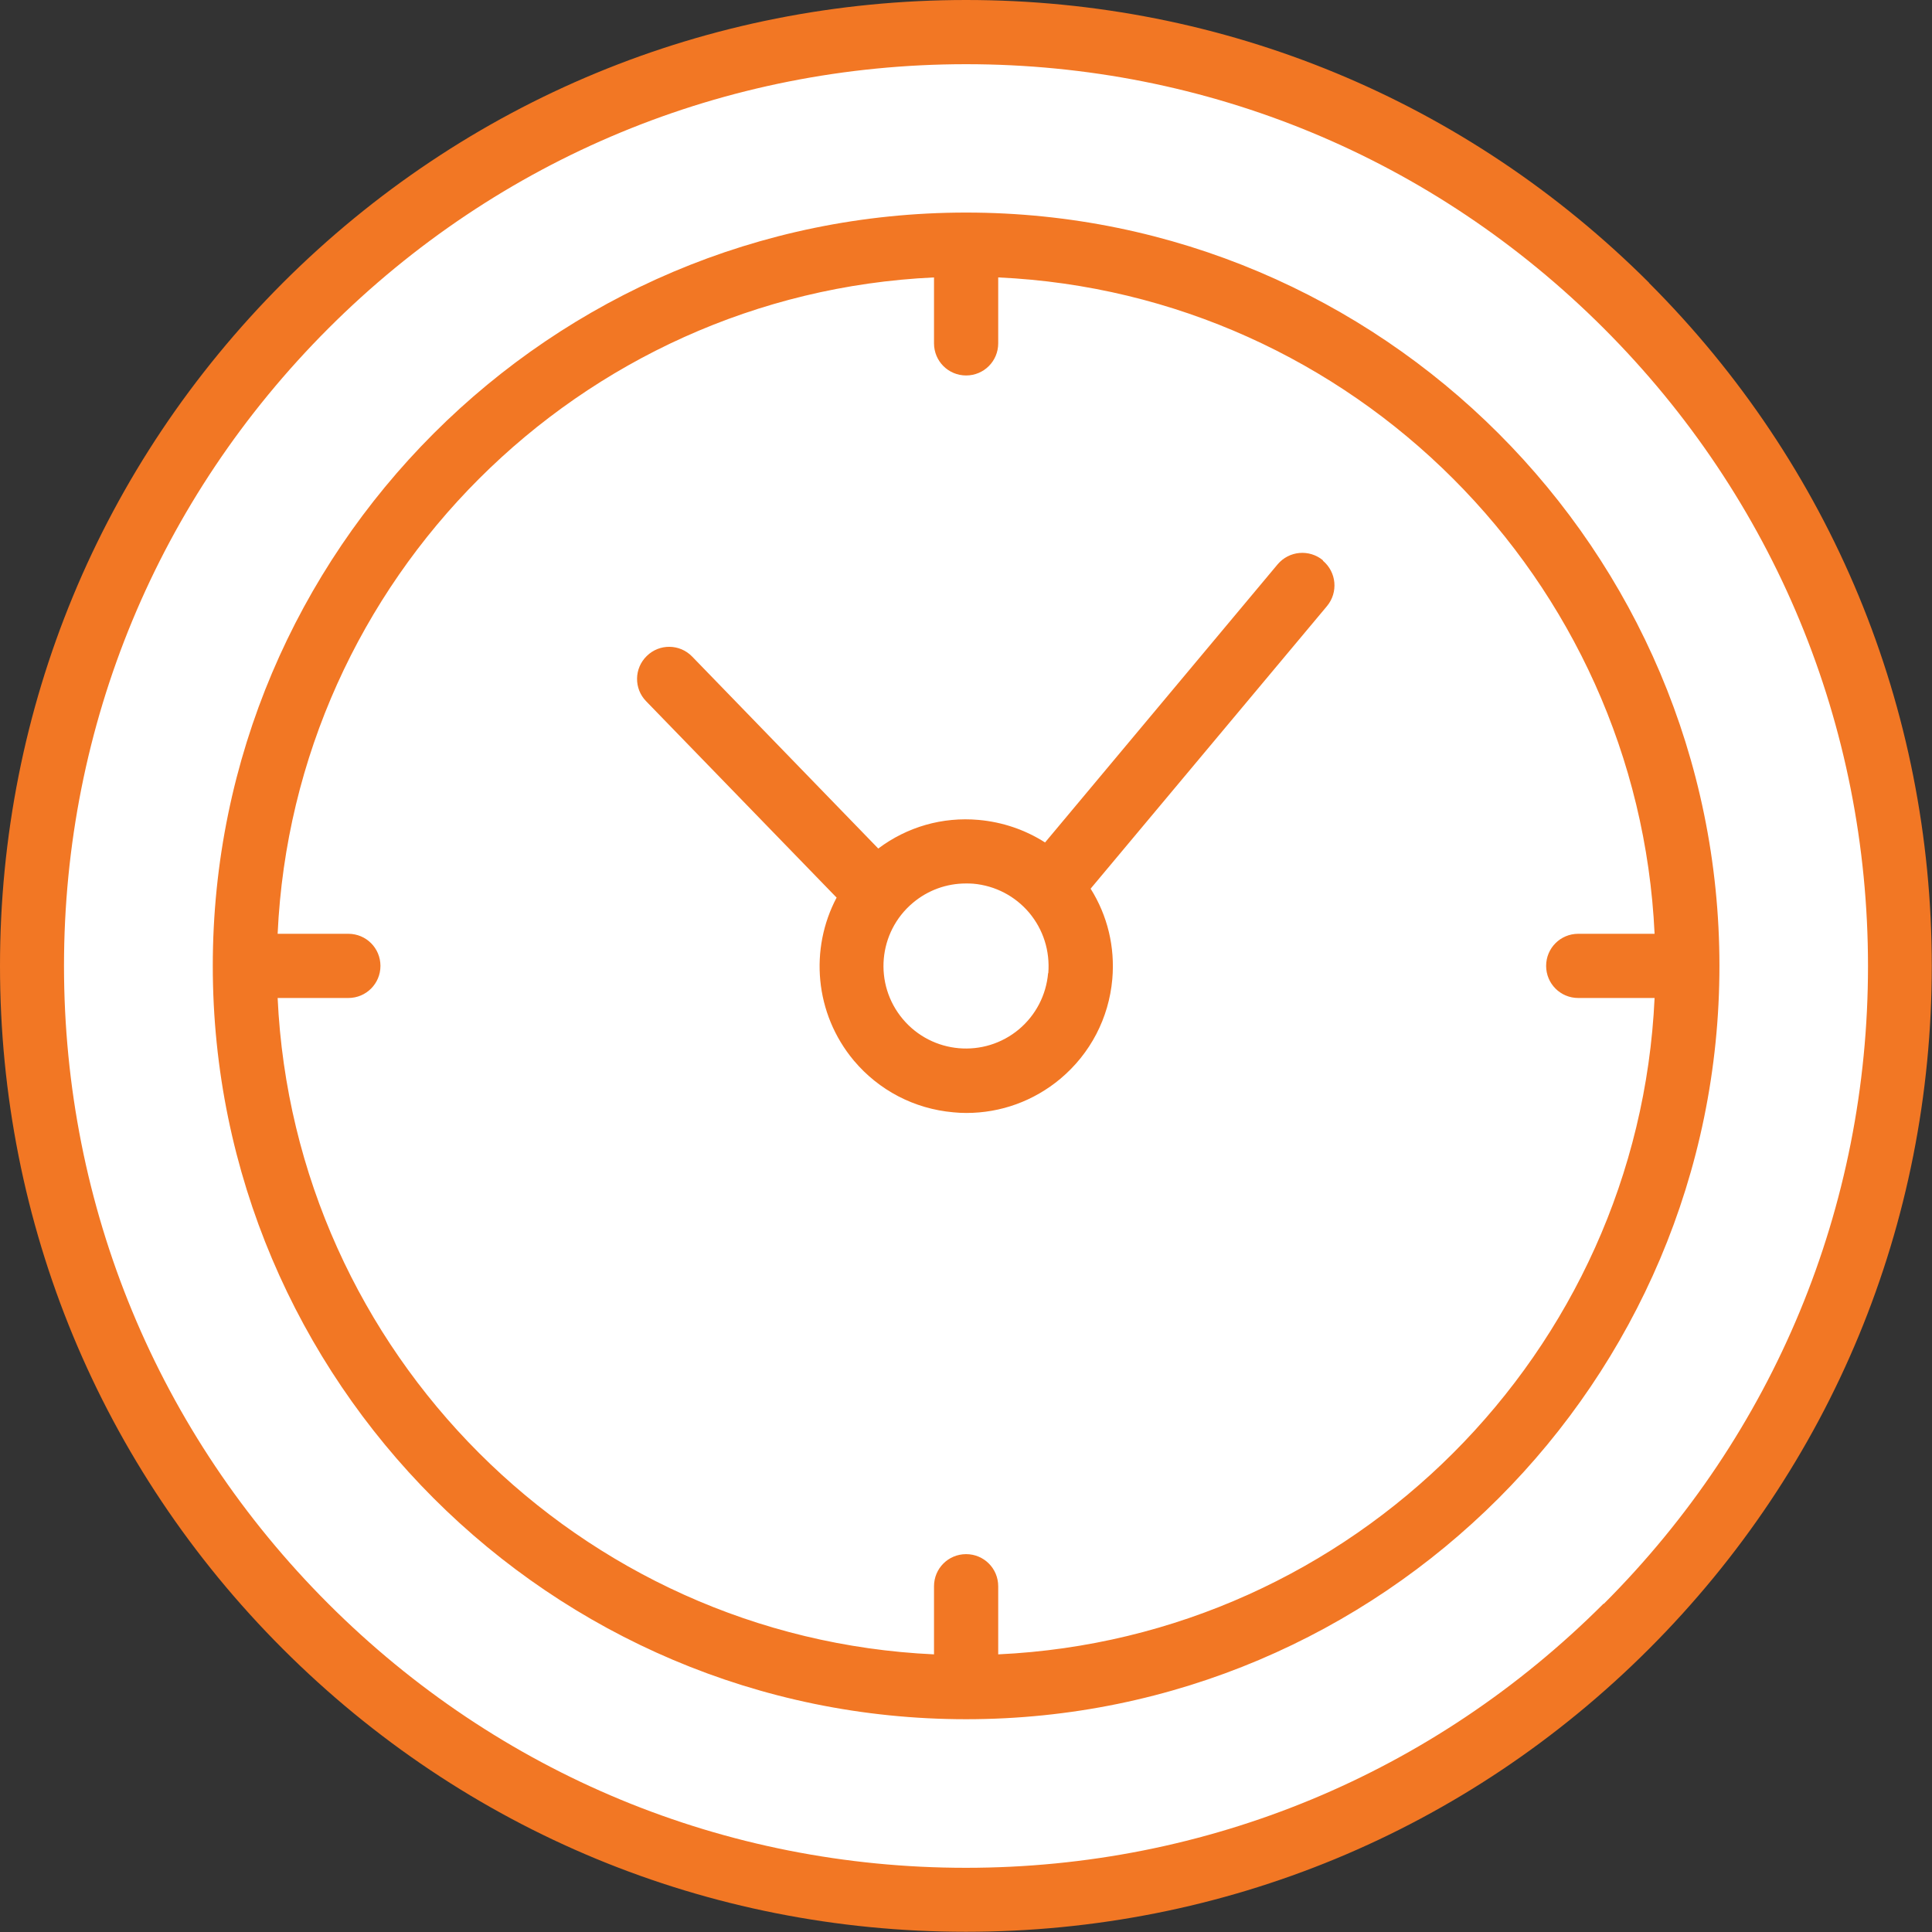
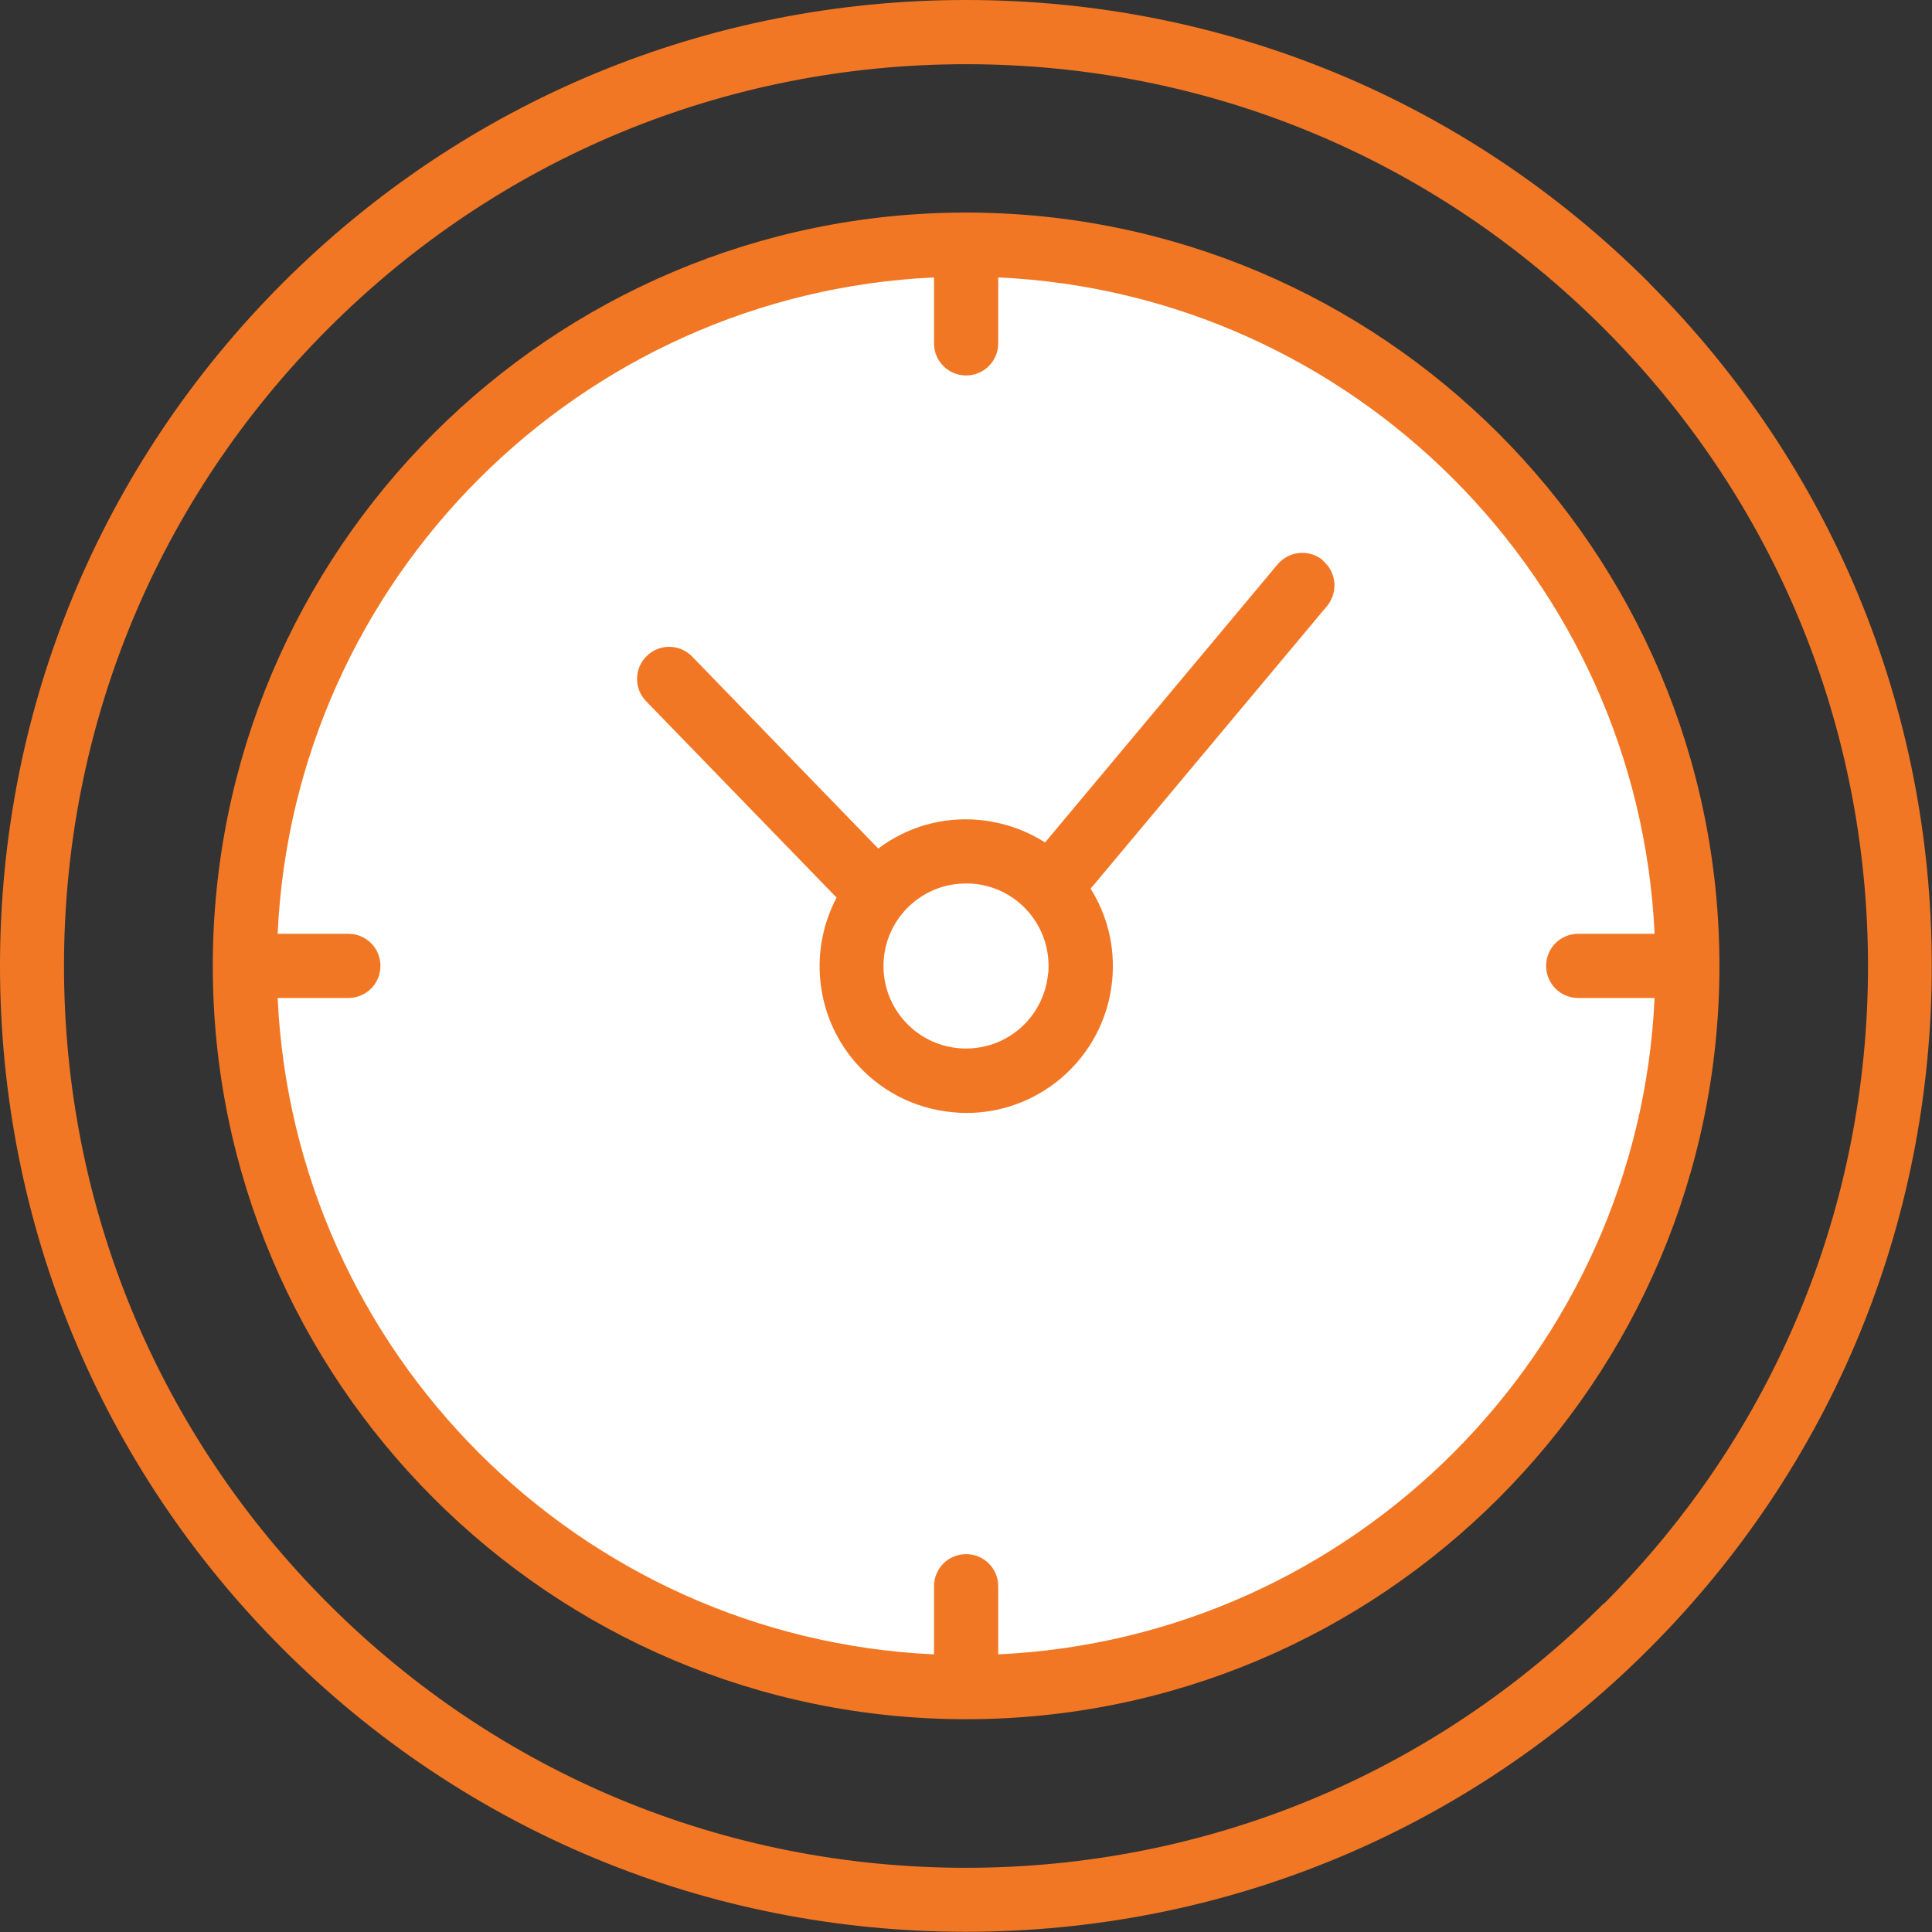
<svg xmlns="http://www.w3.org/2000/svg" width="88" height="88" viewBox="0 0 88 88" fill="none">
  <rect x="0" y="0" width="88" height="88" fill="#333333" stroke="none" />
  <g clip-path="url(#clip0_975_5449)">
-     <path d="M43.996 86.537C67.486 86.537 86.529 67.495 86.529 44.005C86.529 20.514 67.486 1.472 43.996 1.472C20.506 1.472 1.463 20.514 1.463 44.005C1.463 67.495 20.506 86.537 43.996 86.537Z" fill="white" />
    <path d="M43.995 76.875C62.149 76.875 76.866 62.159 76.866 44.005C76.866 25.851 62.149 11.135 43.995 11.135C25.841 11.135 11.125 25.851 11.125 44.005C11.125 62.159 25.841 76.875 43.995 76.875Z" fill="white" />
    <path d="M49.215 44.258C49.357 41.381 47.138 38.933 44.261 38.792C41.383 38.651 38.936 40.869 38.795 43.747C38.654 46.624 40.872 49.072 43.749 49.213C46.627 49.354 49.074 47.136 49.215 44.258Z" fill="white" />
    <path d="M60.257 25.52C59.635 25.006 58.716 25.085 58.192 25.707L47.601 38.373C46.702 37.8 45.675 37.445 44.578 37.346C42.928 37.198 41.318 37.662 40.004 38.65L31.527 29.906C30.963 29.323 30.035 29.314 29.462 29.877C28.879 30.44 28.869 31.369 29.432 31.942L38.057 40.834C38.057 40.834 38.087 40.863 38.107 40.883C36.872 43.215 37.099 46.159 38.887 48.303C40.033 49.666 41.644 50.506 43.422 50.664C43.62 50.684 43.817 50.694 44.015 50.694C45.586 50.694 47.087 50.15 48.303 49.133C49.666 47.986 50.506 46.376 50.664 44.598C50.792 43.136 50.447 41.703 49.676 40.478L60.445 27.604C60.959 26.982 60.88 26.063 60.257 25.54V25.52ZM47.739 44.331C47.651 45.329 47.176 46.238 46.416 46.88C44.825 48.214 42.454 48.006 41.12 46.416C39.786 44.825 39.994 42.454 41.584 41.12C42.266 40.547 43.116 40.241 43.995 40.241C44.104 40.241 44.212 40.241 44.331 40.251C45.329 40.34 46.238 40.814 46.88 41.575C47.522 42.345 47.828 43.313 47.749 44.321L47.739 44.331ZM75.117 12.883C66.798 4.574 55.752 0 44.005 0C32.258 0 21.202 4.574 12.883 12.883C4.574 21.202 0 32.248 0 43.995C0 55.742 4.574 66.798 12.883 75.107C21.192 83.416 32.248 87.99 43.995 87.99C55.742 87.99 66.798 83.416 75.107 75.107C83.416 66.798 87.99 55.742 87.99 43.995C87.99 32.248 83.416 21.192 75.107 12.883H75.117ZM73.042 73.042C65.286 80.798 54.972 85.076 43.995 85.076C33.019 85.076 22.714 80.808 14.948 73.042C7.193 65.286 2.915 54.972 2.915 43.995C2.915 33.019 7.202 22.714 14.958 14.958C22.714 7.202 33.028 2.924 44.005 2.924C54.981 2.924 65.286 7.193 73.052 14.958C80.808 22.714 85.085 33.028 85.085 44.005C85.085 54.981 80.817 65.286 73.052 73.052L73.042 73.042ZM44.005 9.682C25.085 9.682 9.692 25.075 9.692 43.995C9.692 62.915 25.085 78.308 44.005 78.308C62.925 78.308 78.318 62.915 78.318 43.995C78.318 25.075 62.925 9.682 44.005 9.682ZM45.467 75.354V72.251C45.467 71.441 44.815 70.789 44.005 70.789C43.195 70.789 42.543 71.441 42.543 72.251V75.354C26.399 74.613 13.397 61.611 12.646 45.457H15.867C16.677 45.457 17.329 44.805 17.329 43.995C17.329 43.185 16.677 42.533 15.867 42.533H12.646C13.387 26.389 26.389 13.387 42.543 12.636V15.64C42.543 16.45 43.195 17.102 44.005 17.102C44.815 17.102 45.467 16.45 45.467 15.64V12.636C61.611 13.377 74.613 26.379 75.364 42.533H71.886C71.076 42.533 70.424 43.185 70.424 43.995C70.424 44.805 71.076 45.457 71.886 45.457H75.364C74.623 61.601 61.621 74.603 45.467 75.354Z" fill="#F27724" />
  </g>
  <defs>
    <clipPath id="clip0_975_5449">
      <rect width="88" height="88" fill="white" />
    </clipPath>
  </defs>
</svg>